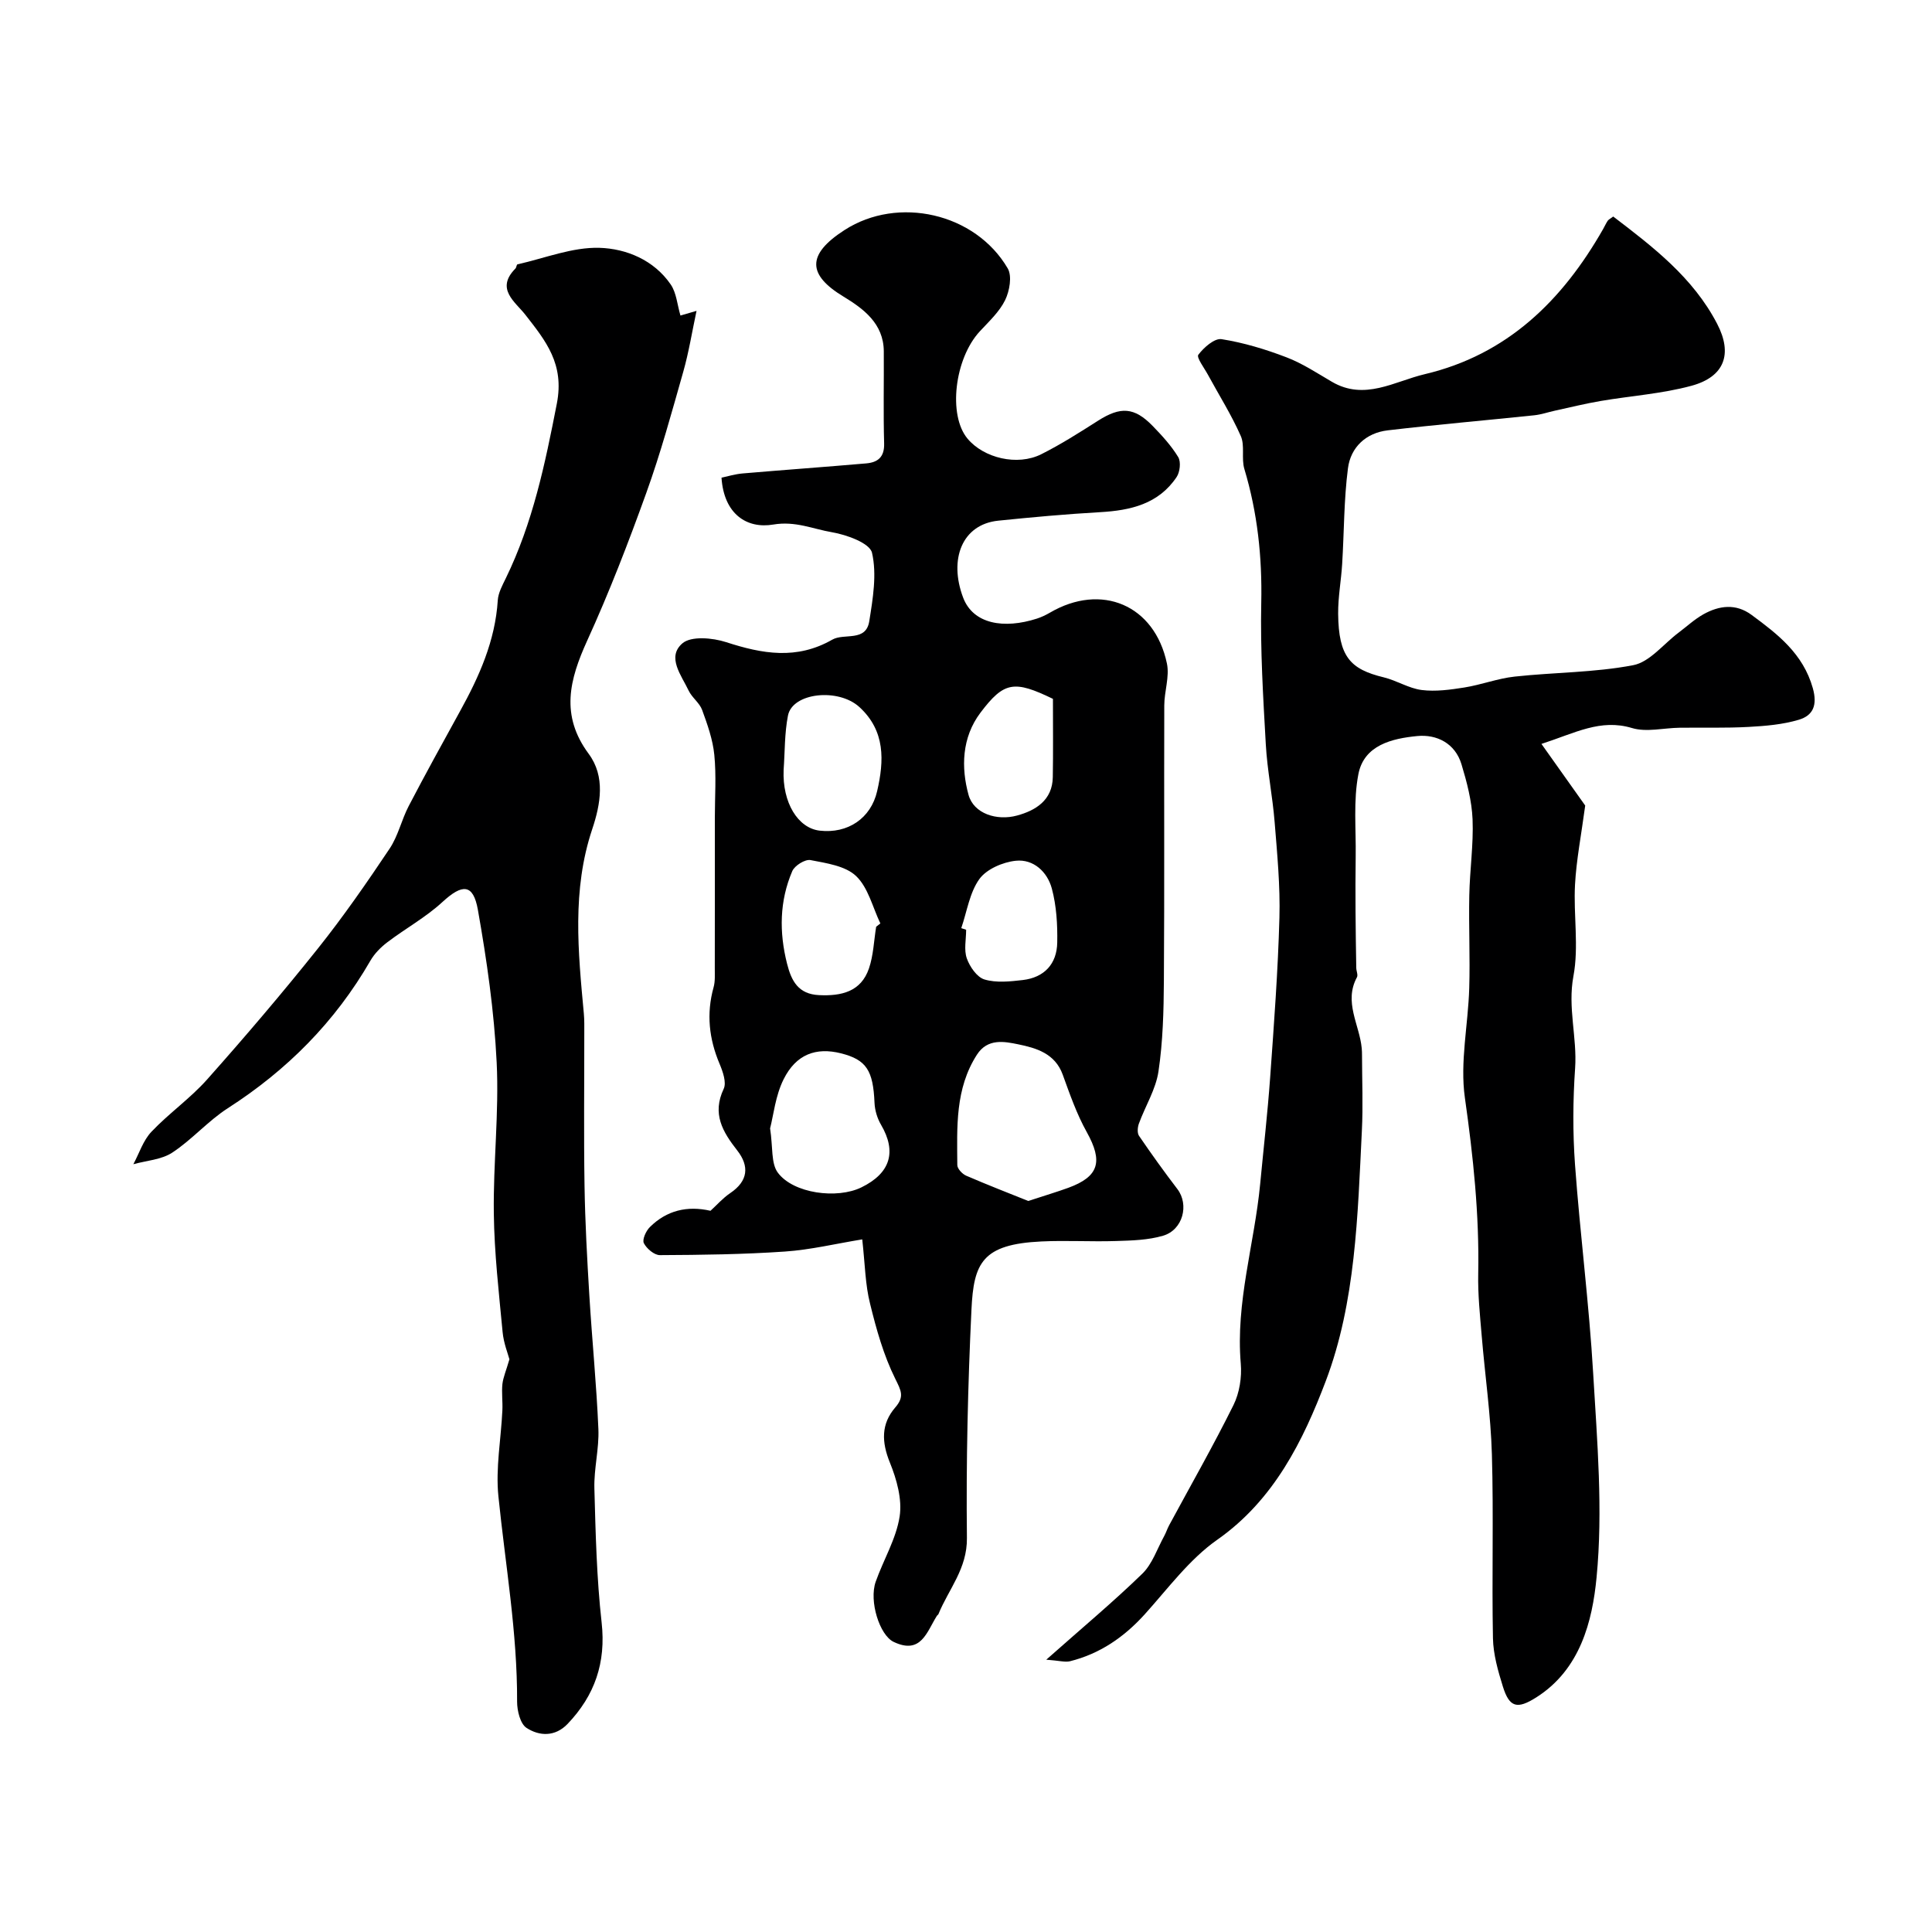
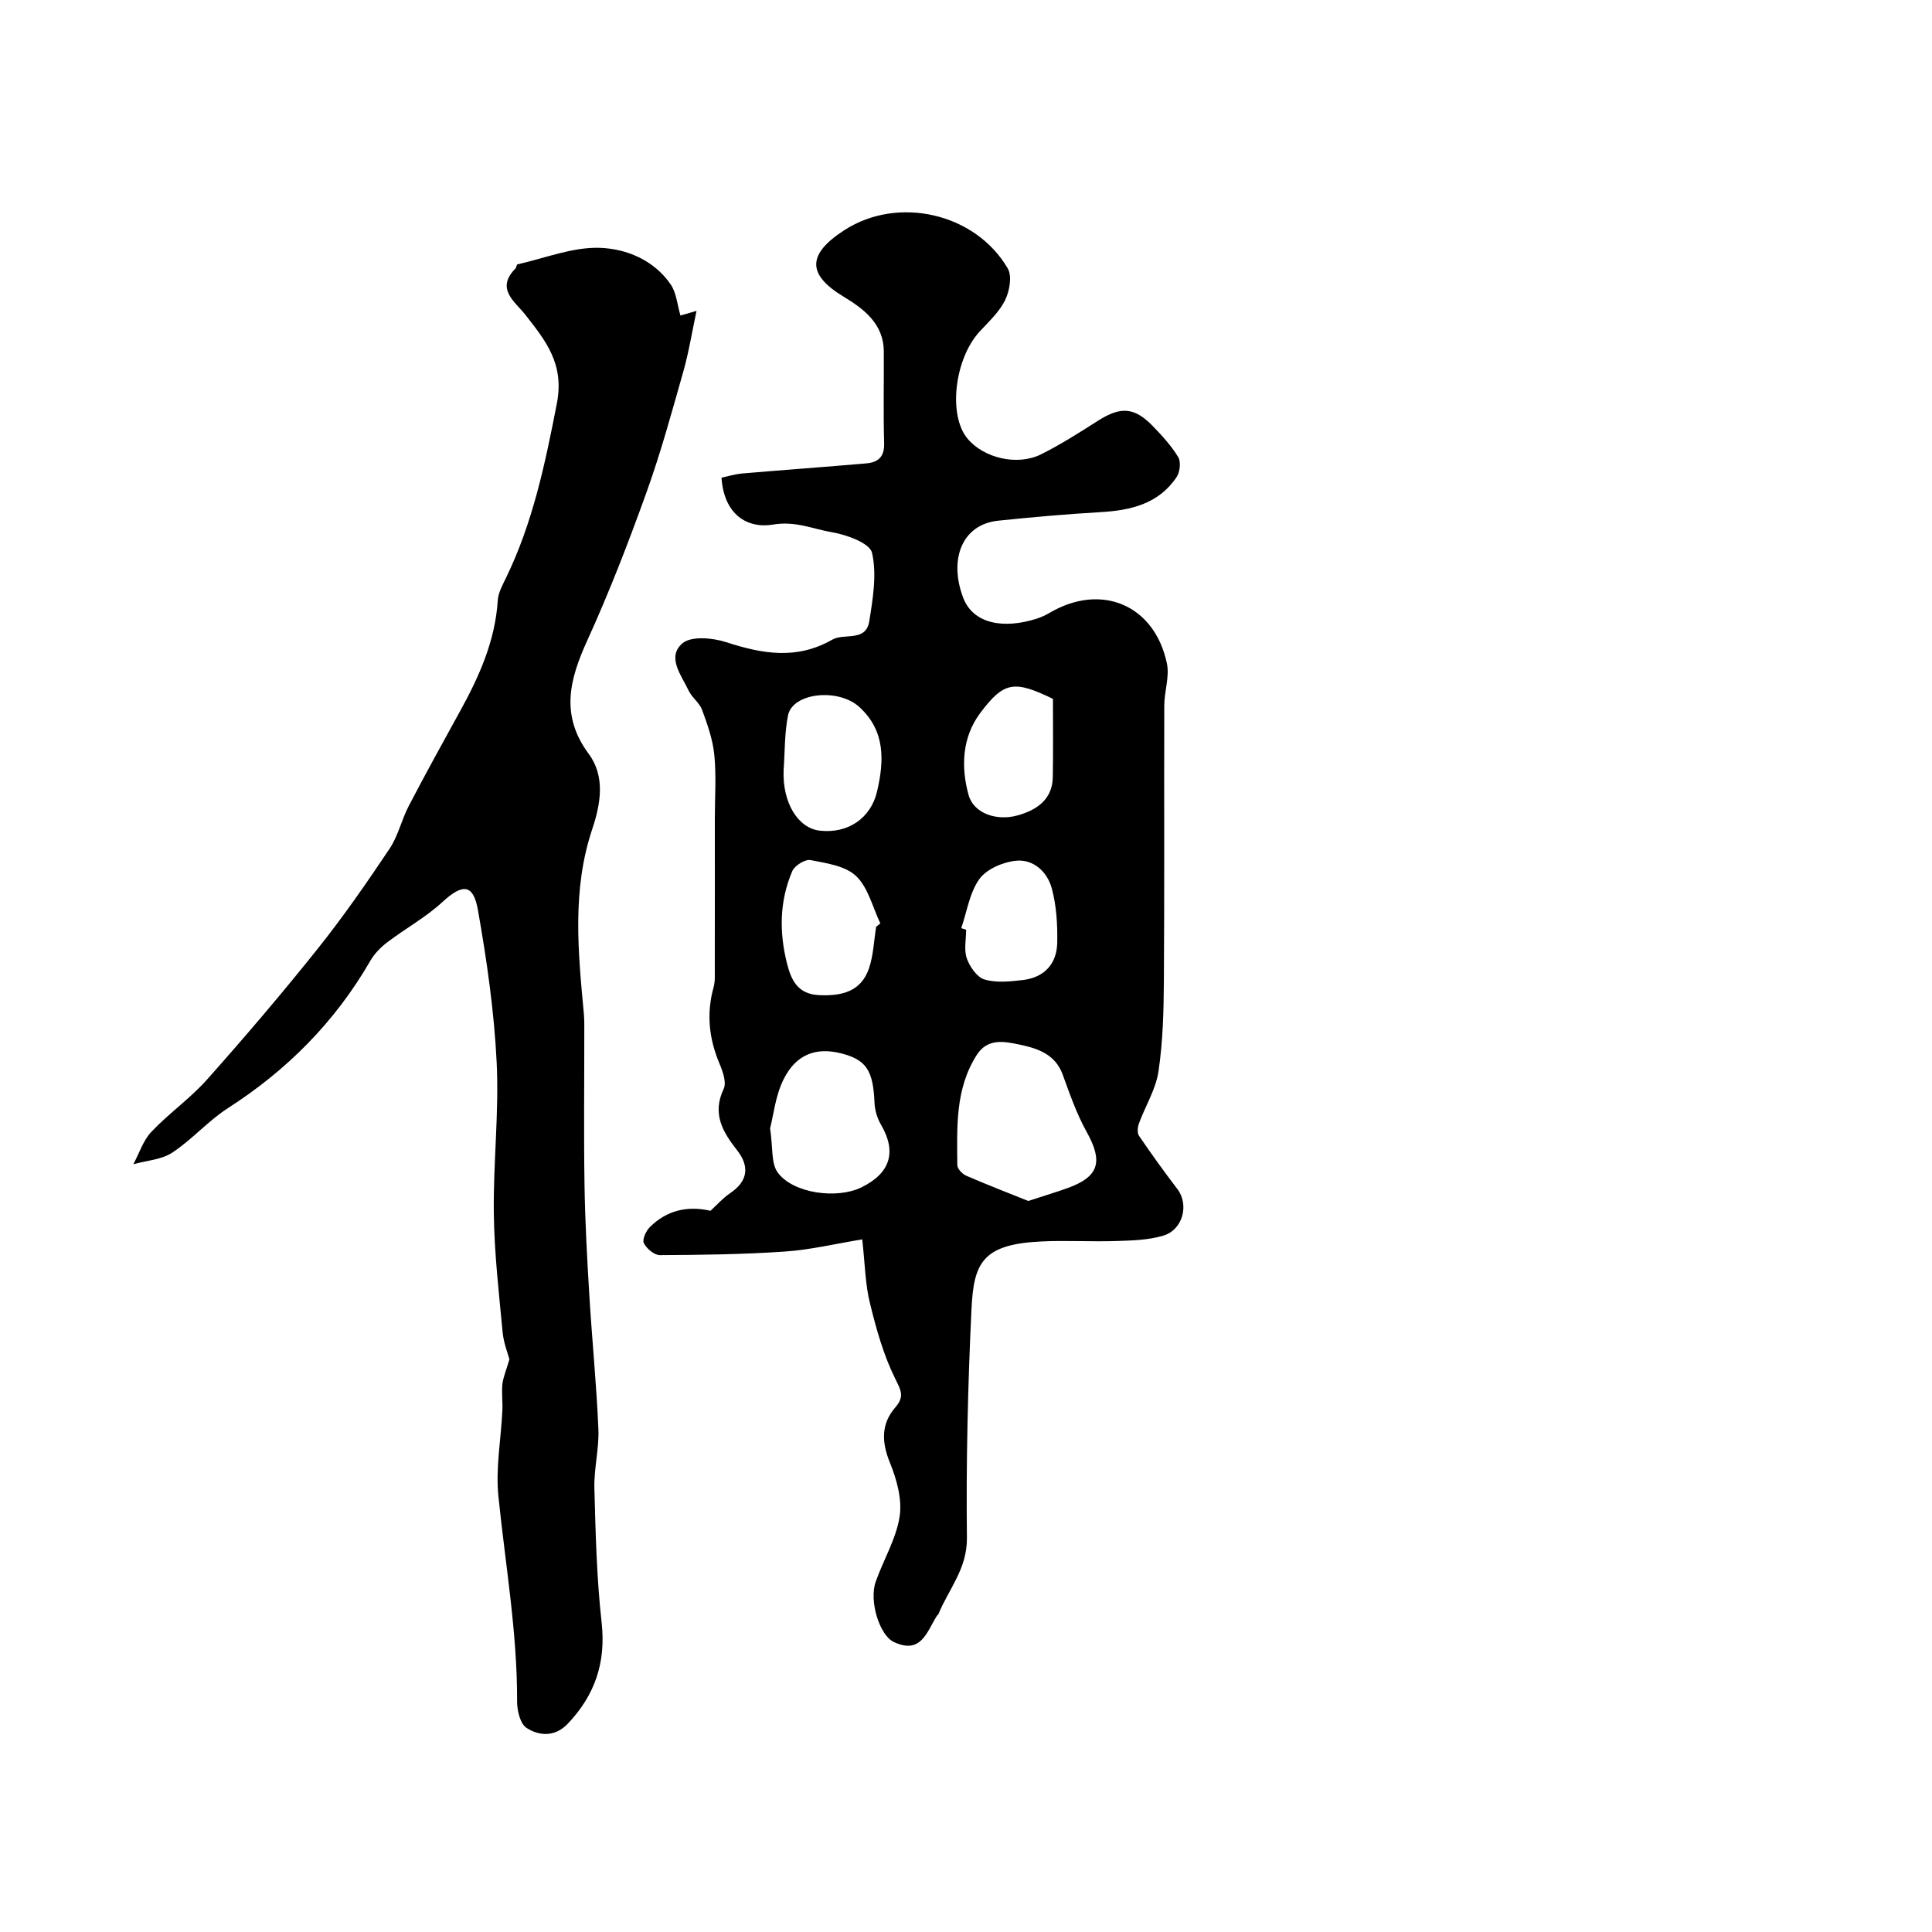
<svg xmlns="http://www.w3.org/2000/svg" enable-background="new 0 0 400 400" viewBox="0 0 400 400">
  <g fill="#000001">
    <path d="m178.52 256.6c-5.47.89-10.71 2.16-16.02 2.52-8.6.59-17.25.7-25.88.74-1.15.01-2.75-1.35-3.32-2.48-.37-.75.45-2.54 1.25-3.33 3.48-3.45 7.72-4.47 12.55-3.37 1.27-1.15 2.54-2.62 4.1-3.67 3.7-2.5 3.98-5.57 1.43-8.83-3.02-3.86-5.24-7.58-2.8-12.74.62-1.31-.17-3.56-.84-5.16-2.2-5.19-2.77-10.41-1.25-15.87.35-1.25.24-2.63.25-3.96.02-10.37.01-20.73.01-31.1 0-4.36.32-8.75-.11-13.07-.31-3.15-1.42-6.28-2.52-9.29-.54-1.48-2.1-2.55-2.79-4-1.49-3.16-4.6-6.94-1.3-9.79 1.81-1.56 6.25-1.16 9.06-.25 7.5 2.44 14.61 3.7 21.98-.52 2.45-1.4 6.96.53 7.65-3.8.75-4.69 1.6-9.72.57-14.18-.46-2.01-5.25-3.74-8.31-4.26-3.94-.67-7.55-2.36-12.12-1.59-5.52.94-10.24-2.2-10.73-9.7 1.19-.25 2.77-.74 4.39-.88 8.52-.73 17.06-1.34 25.58-2.08 2.39-.21 3.78-1.3 3.7-4.13-.18-6.36-.03-12.72-.07-19.08-.04-5.77-4.24-8.83-8.37-11.34-7.32-4.44-7.75-8.63.27-13.78 11.05-7.11 27.05-3.52 33.76 7.96.93 1.59.38 4.68-.54 6.57-1.19 2.43-3.36 4.43-5.25 6.47-5.22 5.65-6.6 17.34-2.54 22.2 3.37 4.04 10.32 5.71 15.26 3.24 4.07-2.04 7.94-4.51 11.79-6.96 4.62-2.94 7.47-2.82 11.28 1.09 1.94 2 3.87 4.1 5.3 6.46.59.98.36 3.08-.33 4.12-3.75 5.6-9.54 6.92-15.85 7.28-7.04.4-14.07 1.04-21.08 1.76-7.49.77-10.27 7.97-7.28 15.91 2.08 5.52 8.45 6.56 15.27 4.37.93-.3 1.83-.73 2.68-1.22 10.68-6.26 21.7-1.62 24.25 10.52.57 2.74-.55 5.79-.55 8.69-.06 18.99.05 37.99-.08 56.98-.04 6.27-.2 12.59-1.12 18.77-.55 3.72-2.73 7.18-4.05 10.8-.28.76-.38 1.95.02 2.54 2.55 3.74 5.2 7.43 7.95 11.03 2.45 3.22 1.16 8.43-2.96 9.65-3.08.91-6.46 1-9.72 1.1-5.16.17-10.34-.16-15.49.09-12.25.58-14.01 4.44-14.47 14.12-.75 15.74-1.12 31.52-.94 47.28.07 6.36-3.78 10.58-5.9 15.76-.06.14-.25.23-.33.37-2.08 3.3-3.26 8.09-8.95 5.37-2.89-1.38-5.12-8.41-3.71-12.44 1.6-4.54 4.24-8.87 4.96-13.52.55-3.55-.61-7.69-2.02-11.16-1.73-4.26-1.84-7.99 1.12-11.42 1.92-2.22 1.22-3.45.01-5.9-2.42-4.86-3.93-10.25-5.23-15.57-1-3.92-1.04-8.1-1.62-13.32zm34.37-7.95c3.41-1.12 5.88-1.85 8.3-2.73 6.38-2.34 7.19-5.46 3.82-11.52-2.09-3.74-3.52-7.87-4.99-11.92-1.6-4.4-5.52-5.51-9.23-6.27-2.84-.58-6.31-1.28-8.52 2.14-4.55 7.07-4.12 15.01-4.07 22.86 0 .76 1.03 1.85 1.83 2.2 4.41 1.91 8.91 3.65 12.86 5.24zm-53.45-15.03c.6 3.91.17 7.22 1.59 9.15 3.21 4.35 12.29 5.53 17.32 3.06 6.02-2.95 7.33-7.36 4.06-12.96-.78-1.32-1.28-2.99-1.35-4.52-.28-6.73-1.68-8.94-6.94-10.27-5.16-1.3-9.3.18-11.89 5.39-1.69 3.39-2.08 7.4-2.79 10.15zm2.8-74.21c-.28 6.77 2.97 12.07 7.5 12.57 5.77.65 10.56-2.53 11.86-8.17 1.46-6.32 1.72-12.48-3.67-17.42-4.37-4-13.86-2.99-14.79 1.76-.72 3.68-.63 7.51-.9 11.26zm19.16 32.46c.29-.23.58-.46.87-.68-1.6-3.34-2.51-7.41-5.02-9.81-2.22-2.12-6.16-2.67-9.45-3.31-1.11-.21-3.28 1.14-3.77 2.29-2.65 6.19-2.73 12.63-1.08 19.16.91 3.61 2.34 6.3 6.61 6.51 4.63.22 8.7-.69 10.35-5.53.93-2.73 1.02-5.74 1.49-8.63zm36.6-47.18c-8.02-3.88-10.12-3.61-15.01 2.87-3.9 5.17-4 11.41-2.47 16.99 1.07 3.91 5.85 5.44 10.04 4.3 3.84-1.04 7.34-3.16 7.41-7.96.09-5.1.03-10.21.03-16.2zm-18.98 47.47c.34.11.67.23 1.01.34 0 1.99-.49 4.16.14 5.93.61 1.73 2.11 3.9 3.66 4.36 2.44.73 5.28.42 7.9.12 4.49-.52 7.09-3.35 7.16-7.78.07-3.73-.16-7.59-1.12-11.17-.92-3.43-3.78-6.14-7.47-5.75-2.68.28-6.05 1.73-7.54 3.8-2.02 2.82-2.56 6.71-3.74 10.15z" />
-     <path d="m216.62 343.62c7.44-6.6 13.88-11.97 19.88-17.8 2.08-2.02 3.08-5.16 4.54-7.81.39-.71.63-1.5 1.02-2.22 4.47-8.28 9.14-16.46 13.32-24.89 1.24-2.51 1.75-5.75 1.51-8.57-1.09-12.68 2.82-24.76 4.01-37.15.7-7.36 1.54-14.7 2.07-22.07.79-11.03 1.62-22.06 1.92-33.11.18-6.58-.46-13.21-.99-19.79-.43-5.39-1.53-10.72-1.83-16.11-.55-9.76-1.15-19.54-.94-29.3.2-9.48-.78-18.65-3.5-27.71-.65-2.16.14-4.83-.74-6.82-1.93-4.38-4.52-8.48-6.81-12.7-.76-1.4-2.4-3.56-1.98-4.12 1.14-1.51 3.35-3.46 4.81-3.23 4.56.72 9.09 2.09 13.42 3.75 3.31 1.26 6.34 3.27 9.42 5.07 6.79 3.98 12.95-.09 19.23-1.57 17.1-4.04 28.5-15.26 36.93-30.05.32-.56.58-1.16.94-1.7.17-.26.51-.41 1.15-.89 8.24 6.29 16.54 12.63 21.52 22.22 3.24 6.23 1.54 10.97-5.35 12.83-6.09 1.65-12.51 2.07-18.77 3.14-3.18.54-6.33 1.32-9.49 2.01-1.42.31-2.82.8-4.25.95-10.12 1.06-20.26 1.93-30.36 3.12-4.51.53-7.66 3.52-8.22 7.85-.85 6.55-.79 13.21-1.2 19.82-.21 3.44-.86 6.86-.83 10.29.08 8.95 2.54 11.51 9.45 13.18 2.68.65 5.17 2.28 7.85 2.62 2.88.36 5.91-.06 8.82-.52 3.51-.56 6.92-1.88 10.44-2.26 8.17-.89 16.5-.82 24.53-2.36 3.43-.66 6.26-4.39 9.37-6.72 1.7-1.28 3.29-2.76 5.13-3.8 3.28-1.84 6.74-2.3 9.99.1 5.44 4.01 10.68 8.04 12.69 15.16 1 3.56.05 5.68-2.9 6.56-3.32.99-6.9 1.29-10.38 1.48-4.75.26-9.52.11-14.28.17-3.31.04-6.87.97-9.88.06-6.53-1.96-11.73 1.02-18.74 3.29 3.61 5.09 6.73 9.48 9.06 12.76-.83 6.18-1.83 11.25-2.11 16.37-.34 6.31.82 12.83-.33 18.95-1.22 6.54.79 12.69.35 19.06-.46 6.63-.5 13.35-.02 19.98 1.05 14.42 2.92 28.79 3.76 43.22.83 14.07 2.05 28.31.7 42.25-.87 9.04-3.37 19.04-12.47 24.81-3.94 2.5-5.56 2.13-6.92-2.22-1.01-3.24-1.99-6.66-2.06-10.01-.25-12.69.15-25.4-.22-38.09-.24-8.2-1.43-16.36-2.11-24.55-.36-4.27-.81-8.57-.72-12.84.24-12.25-1.04-24.3-2.76-36.42-1.05-7.38.68-15.13.9-22.73.19-6.38-.12-12.77.01-19.15.1-5.26.89-10.53.68-15.77-.16-3.84-1.18-7.71-2.3-11.42-1.32-4.34-5.13-6.22-9.15-5.83-5.16.5-11.02 1.84-12.19 7.89-1.07 5.53-.47 11.37-.56 17.08-.06 3.79-.05 7.58-.03 11.37.02 3.89.09 7.78.15 11.66.01.66.4 1.46.14 1.94-2.77 5.13.53 9.81.99 14.69.05.5.06 1 .06 1.5.01 5.2.23 10.4-.03 15.59-.87 17.53-1.27 35.47-7.48 51.84-4.64 12.23-10.68 24.58-22.45 32.83-5.78 4.05-10.21 10.11-15.03 15.45-4.29 4.74-9.3 8.18-15.5 9.72-1.02.23-2.18-.13-4.88-.33z" />
    <path d="m105.47 281.43c-.3-1.14-1.2-3.36-1.41-5.64-.77-8.18-1.72-16.37-1.82-24.57-.14-10.42 1.1-20.87.59-31.26-.52-10.58-2.04-21.15-3.89-31.6-.97-5.45-3.24-5.39-7.35-1.6-3.43 3.16-7.64 5.47-11.38 8.31-1.37 1.04-2.68 2.36-3.53 3.84-7.3 12.65-17.24 22.65-29.51 30.53-4.11 2.64-7.42 6.52-11.51 9.2-2.24 1.47-5.34 1.64-8.05 2.4 1.22-2.27 2.03-4.92 3.74-6.72 3.63-3.83 8.06-6.92 11.55-10.85 7.86-8.84 15.55-17.86 22.93-27.11 5.28-6.62 10.12-13.61 14.83-20.65 1.77-2.64 2.47-5.97 3.96-8.83 3.44-6.6 7.04-13.12 10.63-19.64 3.97-7.19 7.28-14.57 7.81-22.96.1-1.54.95-3.09 1.65-4.53 5.6-11.47 8.15-23.73 10.58-36.2 1.59-8.2-2.27-12.94-6.52-18.38-2.11-2.7-6.24-5.35-2.06-9.57.22-.22.23-.82.43-.87 5.66-1.27 11.37-3.59 16.99-3.42 5.52.17 11.25 2.51 14.73 7.58 1.19 1.73 1.35 4.16 2.02 6.44.55-.16 1.72-.5 3.33-.97-.94 4.4-1.6 8.56-2.74 12.58-2.39 8.41-4.69 16.87-7.65 25.08-3.72 10.34-7.69 20.62-12.24 30.6-3.68 8.09-5.61 15.47.3 23.45 3.48 4.7 2.48 10.38.73 15.61-4.21 12.59-2.92 25.38-1.73 38.19.12 1.32.09 2.66.09 3.99.01 10.53-.12 21.07.05 31.6.12 7.6.54 15.21 1 22.8.56 9.21 1.48 18.4 1.87 27.61.17 4.07-.94 8.19-.83 12.28.25 9.27.47 18.57 1.5 27.77.93 8.32-1.42 15.1-7.04 20.99-2.58 2.7-5.84 2.57-8.51.83-1.3-.85-1.95-3.55-1.95-5.41.06-14.32-2.43-28.37-3.87-42.53-.6-5.83.54-11.84.82-17.77.09-1.83-.18-3.69.01-5.5.17-1.4.77-2.76 1.45-5.1z" />
  </g>
</svg>